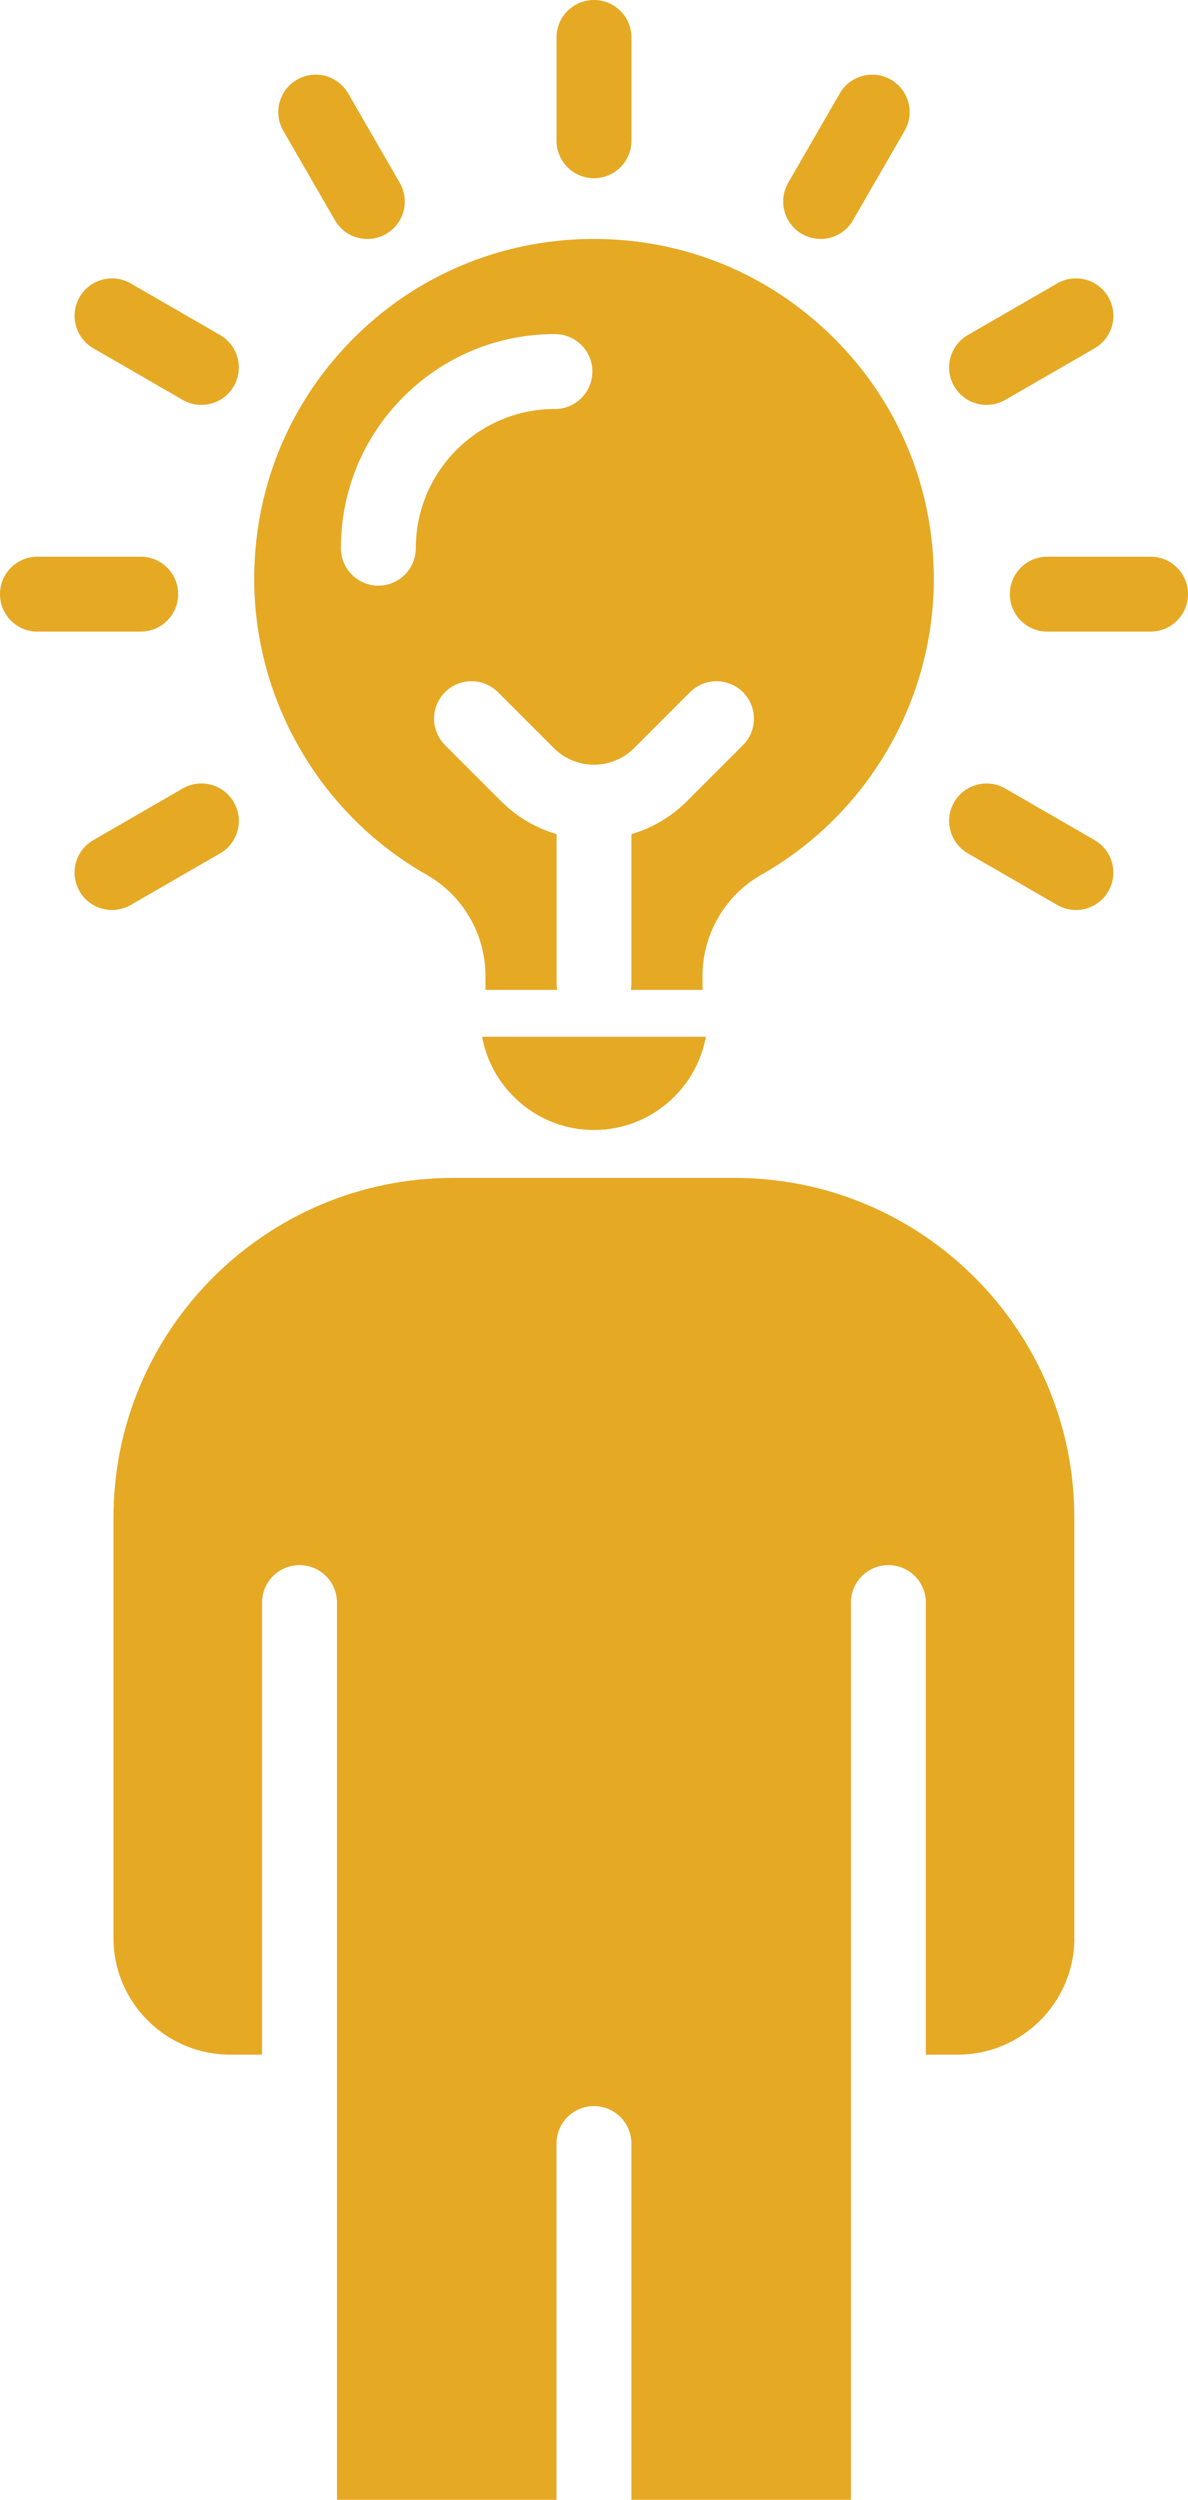
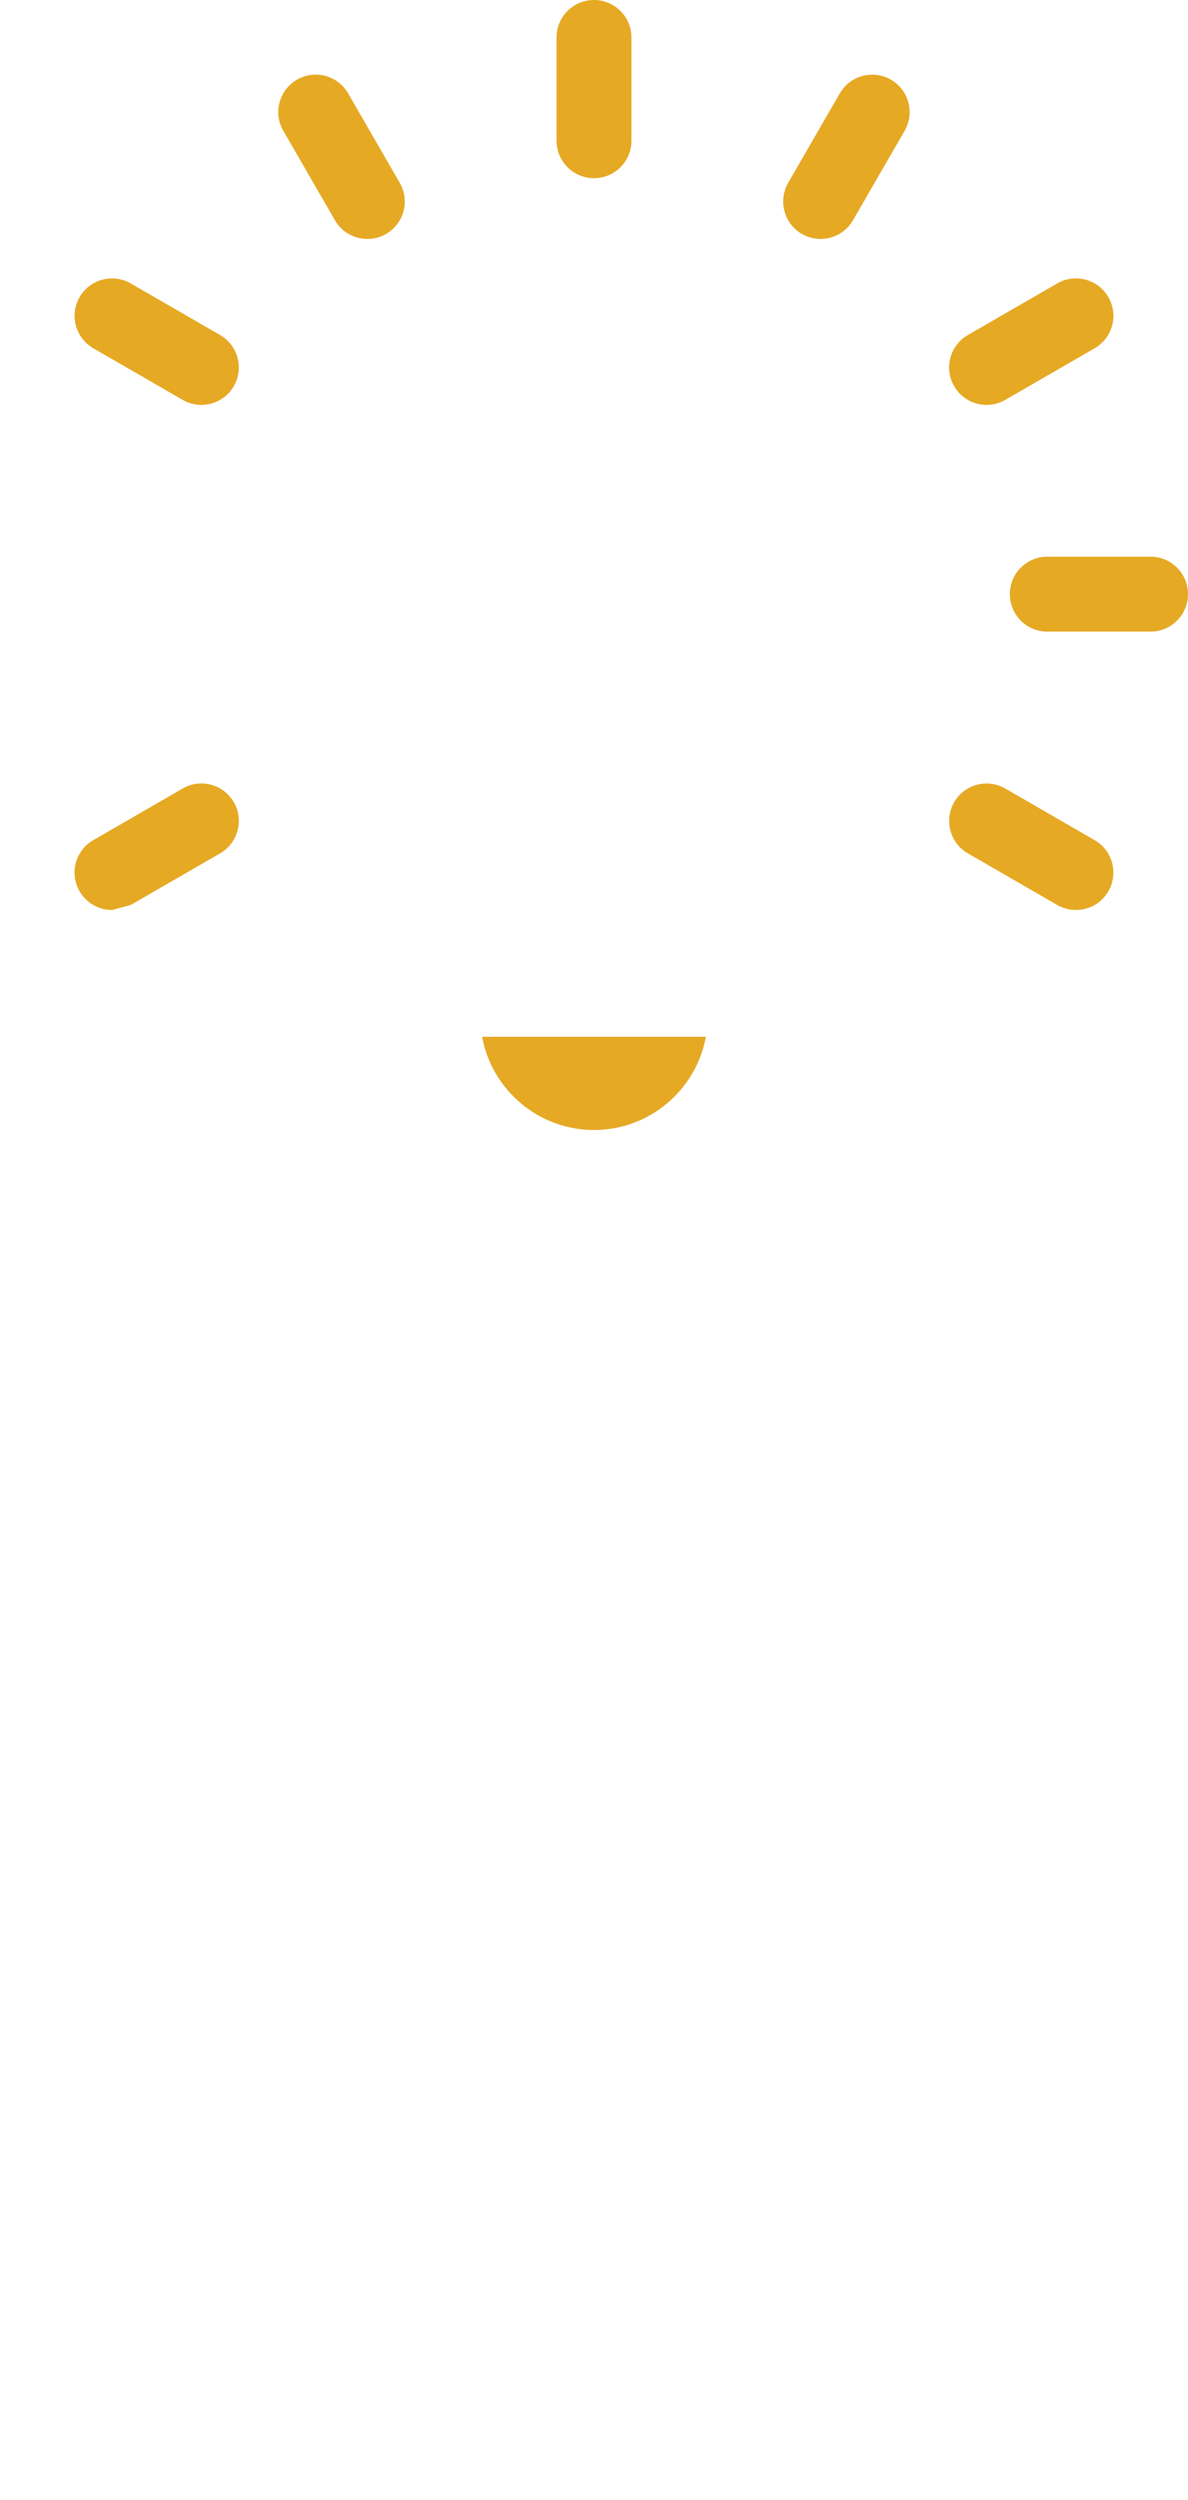
<svg xmlns="http://www.w3.org/2000/svg" width="58" height="122" viewBox="0 0 58 122" fill="none">
  <g clip-path="url(#clip0_5_1051)">
    <path d="M29 55.148C26.279 55.148 24.012 53.183 23.537 50.597H34.463C33.989 53.183 31.721 55.148 29 55.148Z" fill="#E6A924" />
-     <path d="M40.682 16.472C37.519 13.334 33.319 11.624 28.863 11.662C24.413 11.698 20.253 13.46 17.151 16.62C14.046 19.786 12.363 23.981 12.412 28.436C12.478 34.314 15.698 39.775 20.819 42.685C22.598 43.695 23.701 45.586 23.701 47.623V48.31H27.199C27.185 48.216 27.174 48.12 27.174 48.022V40.711C26.18 40.417 25.242 39.879 24.456 39.094L21.727 36.365C21.014 35.651 21.014 34.495 21.727 33.781C22.441 33.068 23.597 33.068 24.311 33.781L27.04 36.51C28.122 37.592 29.879 37.592 30.96 36.51L33.689 33.781C34.403 33.068 35.559 33.068 36.273 33.781C36.987 34.495 36.987 35.651 36.273 36.365L33.544 39.094C32.759 39.879 31.822 40.417 30.826 40.711V48.022C30.826 48.12 30.815 48.216 30.801 48.31H34.299V47.623C34.299 45.586 35.4 43.695 37.176 42.687C42.365 39.742 45.591 34.21 45.591 28.25C45.591 23.794 43.847 19.61 40.685 16.472H40.682ZM27.095 19.959C23.347 19.959 20.3 23.006 20.3 26.753C20.3 27.764 19.482 28.582 18.471 28.582C17.461 28.582 16.643 27.764 16.643 26.753C16.643 23.961 17.73 21.337 19.701 19.363C21.675 17.392 24.297 16.305 27.092 16.305C28.102 16.305 28.921 17.123 28.921 18.133C28.921 19.143 28.102 19.961 27.092 19.961L27.095 19.959Z" fill="#E6A924" />
    <path d="M56.171 30.825H51.131C50.12 30.825 49.302 30.007 49.302 28.996C49.302 27.986 50.12 27.168 51.131 27.168H56.171C57.182 27.168 58 27.986 58 28.996C58 30.007 57.182 30.825 56.171 30.825Z" fill="#E6A924" />
-     <path d="M6.869 30.825H1.828C0.818 30.825 0 30.007 0 28.996C0 27.986 0.818 27.168 1.828 27.168H6.869C7.879 27.168 8.698 27.986 8.698 28.996C8.698 30.007 7.879 30.825 6.869 30.825Z" fill="#E6A924" />
    <path d="M48.166 19.761C47.535 19.761 46.92 19.434 46.582 18.847C46.077 17.974 46.376 16.856 47.252 16.351L51.617 13.831C52.49 13.326 53.608 13.625 54.113 14.501C54.618 15.374 54.319 16.491 53.443 16.996L49.078 19.517C48.789 19.681 48.476 19.761 48.166 19.761Z" fill="#E6A924" />
-     <path d="M5.469 44.411C4.838 44.411 4.223 44.085 3.885 43.497C3.38 42.624 3.679 41.507 4.555 41.002L8.92 38.481C9.793 37.976 10.911 38.275 11.416 39.151C11.921 40.024 11.621 41.142 10.746 41.647L6.38 44.167C6.092 44.334 5.779 44.411 5.469 44.411Z" fill="#E6A924" />
+     <path d="M5.469 44.411C4.838 44.411 4.223 44.085 3.885 43.497C3.38 42.624 3.679 41.507 4.555 41.002L8.92 38.481C9.793 37.976 10.911 38.275 11.416 39.151C11.921 40.024 11.621 41.142 10.746 41.647L6.38 44.167Z" fill="#E6A924" />
    <path d="M40.061 11.662C39.751 11.662 39.438 11.582 39.15 11.418C38.277 10.912 37.978 9.795 38.48 8.922L41 4.557C41.505 3.684 42.623 3.385 43.496 3.887C44.369 4.392 44.668 5.51 44.166 6.383L41.645 10.748C41.308 11.335 40.693 11.662 40.061 11.662Z" fill="#E6A924" />
    <path d="M29 8.697C27.989 8.697 27.171 7.879 27.171 6.869V1.828C27.171 0.818 27.989 0 29 0C30.01 0 30.828 0.818 30.828 1.828V6.869C30.828 7.879 30.01 8.697 29 8.697Z" fill="#E6A924" />
    <path d="M17.936 11.662C17.304 11.662 16.689 11.336 16.352 10.748L13.831 6.383C13.326 5.51 13.626 4.393 14.501 3.888C15.374 3.382 16.492 3.682 16.997 4.557L19.517 8.923C20.022 9.796 19.723 10.913 18.847 11.418C18.559 11.585 18.246 11.662 17.936 11.662Z" fill="#E6A924" />
    <path d="M9.831 19.761C9.521 19.761 9.208 19.681 8.92 19.517L4.555 16.996C3.682 16.491 3.382 15.374 3.885 14.501C4.39 13.628 5.507 13.329 6.38 13.831L10.746 16.351C11.619 16.856 11.918 17.974 11.415 18.847C11.078 19.434 10.463 19.761 9.831 19.761Z" fill="#E6A924" />
    <path d="M52.528 44.411C52.218 44.411 51.905 44.332 51.617 44.167L47.252 41.647C46.378 41.142 46.079 40.024 46.582 39.151C47.087 38.278 48.204 37.979 49.077 38.481L53.442 41.002C54.316 41.507 54.615 42.624 54.112 43.497C53.775 44.085 53.16 44.411 52.528 44.411Z" fill="#E6A924" />
-     <path d="M52.454 94.582C52.454 97.72 49.901 100.273 46.763 100.273H45.201V78.212C45.201 77.202 44.383 76.383 43.372 76.383C42.362 76.383 41.544 77.202 41.544 78.212V122H30.826V104.614C30.826 103.603 30.008 102.785 28.997 102.785C27.987 102.785 27.169 103.603 27.169 104.614V122H16.451V78.212C16.451 77.202 15.633 76.383 14.622 76.383C13.612 76.383 12.794 77.202 12.794 78.212V100.273H11.232C8.094 100.273 5.54 97.72 5.54 94.582V74.058C5.54 64.922 12.975 57.487 22.112 57.487H35.877C45.014 57.487 52.449 64.922 52.449 74.058V94.582H52.454Z" fill="#E6A924" />
  </g>
  <defs>
    <clipPath id="clip0_5_1051">
      <rect width="58" height="122" fill="white" />
    </clipPath>
  </defs>
</svg>